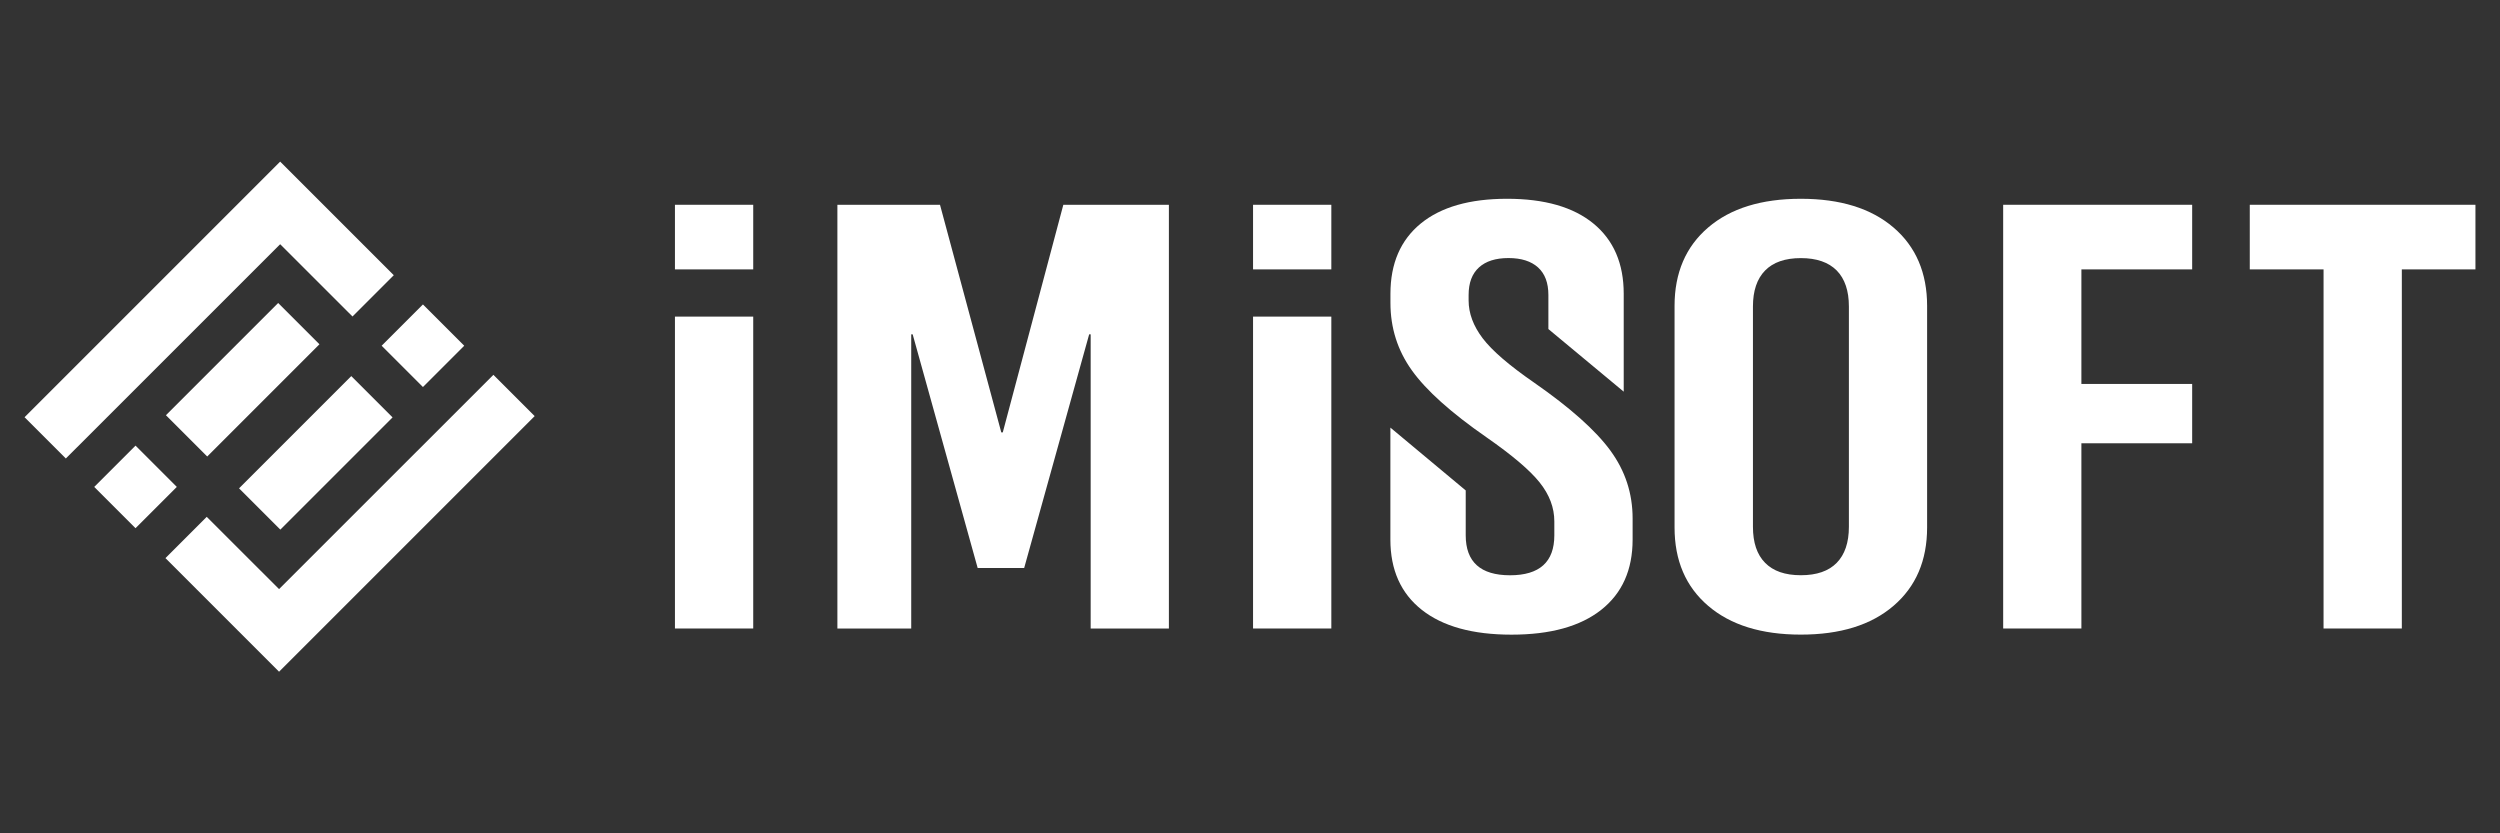
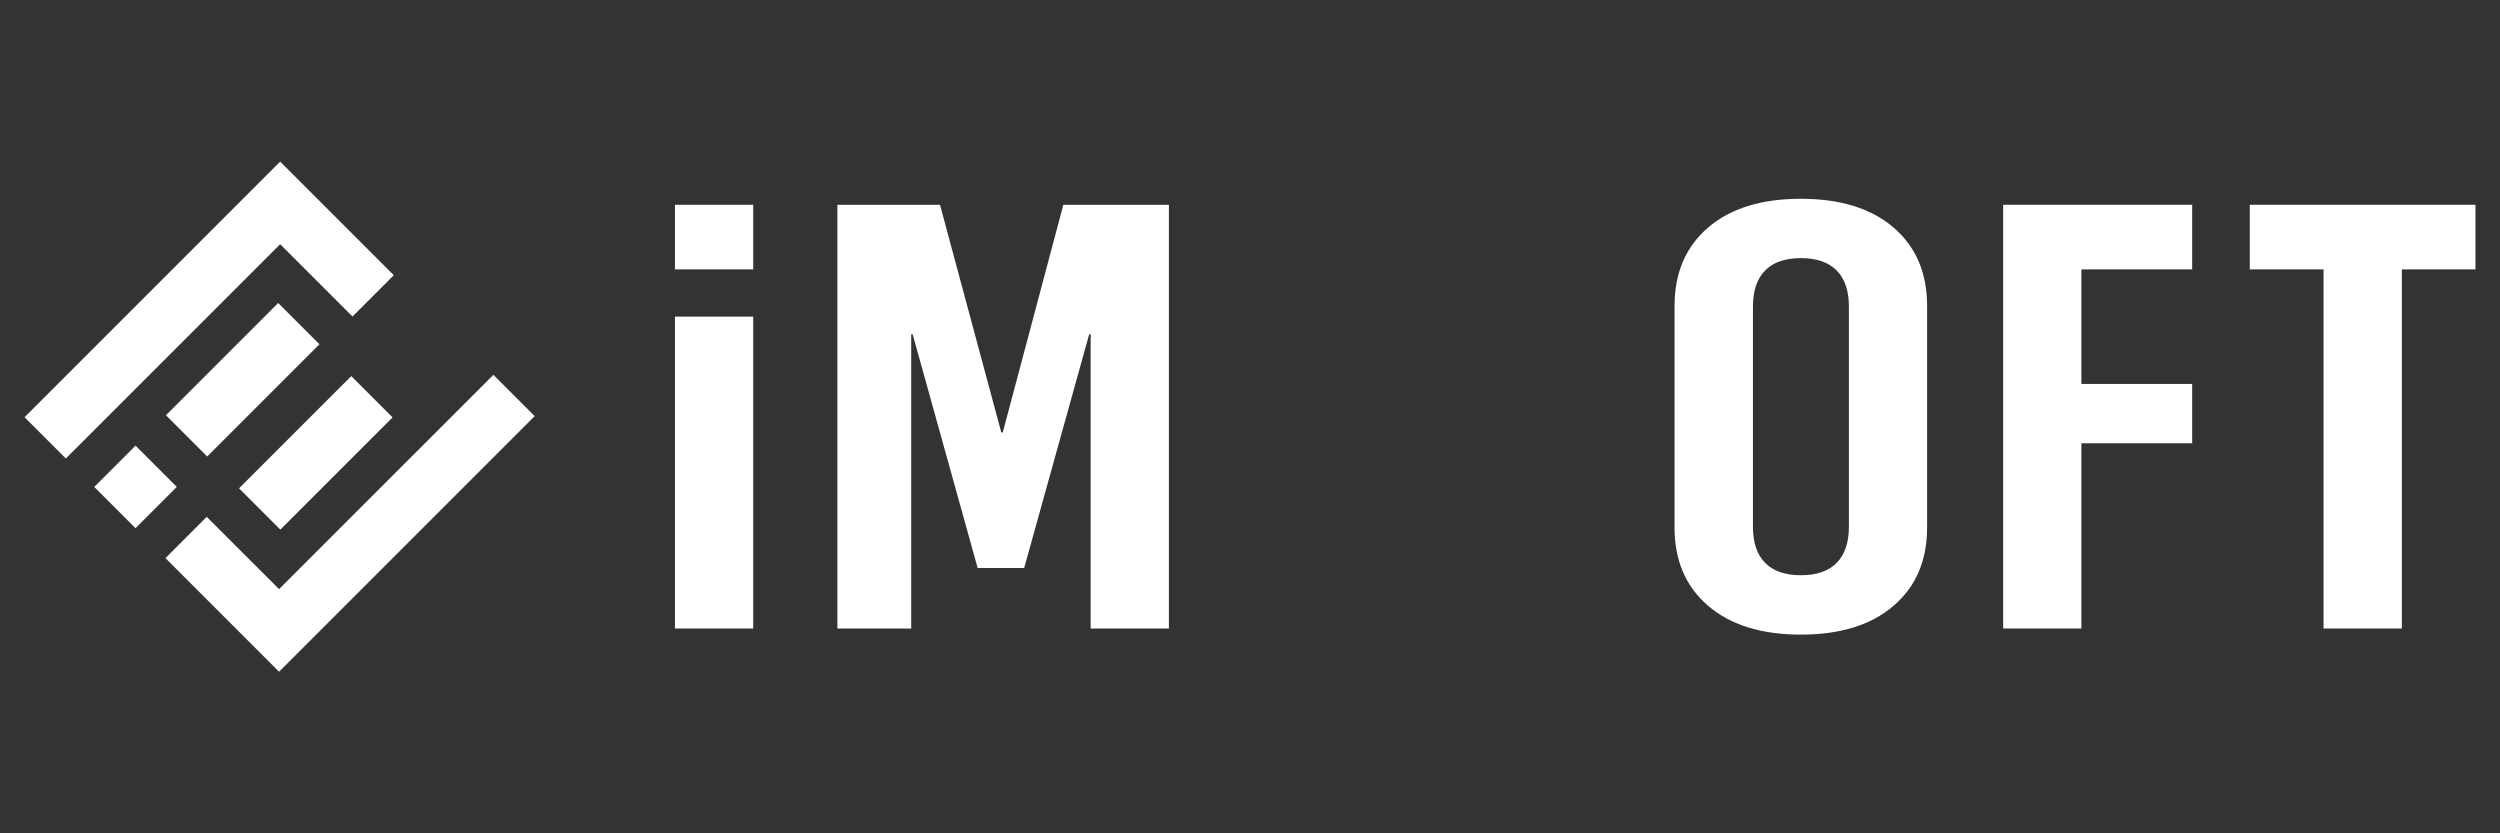
<svg xmlns="http://www.w3.org/2000/svg" id="Warstwa_1" data-name="Warstwa 1" viewBox="0 0 450 150">
  <rect x="0" y="0" width="450" height="150" fill="#333333" stroke="none" />
  <defs>
    <style>
      .cls-1 {
        fill: none;
      }

      .cls-1, .cls-2, .cls-3 {
        stroke-width: 0px;
      }

      .cls-2 {
        fill-rule: evenodd;
      }

      .cls-2, .cls-3 {
        fill: #fff;
      }
    </style>
  </defs>
-   <rect class="cls-1" width="450" height="150" />
  <g>
    <path class="cls-3" d="M121.49,113.13h14.09v-56.14h-14.09v56.14ZM121.49,48.49h14.09v-11.63h-14.09v11.63Z" />
    <polygon class="cls-3" points="191.4 36.86 180.5 77.83 180.23 77.83 169.2 36.86 150.73 36.86 150.73 113.13 164.02 113.13 164.02 60.18 164.28 60.18 175.98 102.24 184.35 102.24 196.05 60.18 196.32 60.18 196.32 113.13 210.4 113.13 210.4 36.86 191.4 36.86" />
-     <path class="cls-3" d="M225.55,48.49h14.09v-11.63h-14.09v11.63ZM225.55,113.13h14.09v-56.14h-14.09v56.14Z" />
-     <path class="cls-3" d="M289.87,81.1c-2.66-3.63-7.22-7.7-13.69-12.2-4.52-3.12-7.62-5.79-9.3-8.01-1.68-2.22-2.53-4.49-2.53-6.81v-.98c0-2.18.62-3.83,1.86-4.96,1.24-1.13,3.01-1.69,5.32-1.69s4.08.57,5.32,1.69c1.24,1.13,1.86,2.77,1.86,4.96v6.13l13.56,11.27v-17.62c0-5.45-1.82-9.66-5.45-12.64-3.63-2.98-8.82-4.46-15.55-4.46s-11.91,1.49-15.54,4.46c-3.63,2.98-5.45,7.19-5.45,12.64v1.64c0,4.5,1.28,8.55,3.86,12.15,2.57,3.6,7.04,7.61,13.42,12.04,4.6,3.2,7.79,5.9,9.56,8.11,1.78,2.22,2.66,4.56,2.66,7.03v2.51c0,4.79-2.66,7.19-7.97,7.19s-7.98-2.4-7.98-7.19v-8.08l-13.56-11.31v20.16c0,5.45,1.88,9.66,5.65,12.64,3.77,2.98,9.15,4.47,16.15,4.47s12.38-1.49,16.15-4.47c3.77-2.98,5.65-7.19,5.65-12.64v-3.81c0-4.5-1.33-8.57-3.99-12.2" />
    <path class="cls-3" d="M340.83,40.95c-4.03-3.45-9.59-5.17-16.68-5.17s-12.65,1.72-16.68,5.17c-4.03,3.45-6.05,8.16-6.05,14.11v39.88c0,5.95,2.01,10.66,6.05,14.11,4.03,3.45,9.59,5.18,16.68,5.18s12.65-1.72,16.68-5.18c4.03-3.45,6.05-8.15,6.05-14.11v-39.88c0-5.95-2.02-10.66-6.05-14.11M332.8,94.83c0,2.83-.74,5-2.19,6.48-1.46,1.49-3.61,2.23-6.45,2.23s-4.98-.74-6.44-2.23c-1.47-1.49-2.19-3.65-2.19-6.48v-39.66c0-2.83.73-4.99,2.19-6.48,1.46-1.49,3.61-2.23,6.44-2.23s4.98.75,6.45,2.23c1.46,1.49,2.19,3.65,2.19,6.48v39.66Z" />
    <polygon class="cls-3" points="394.59 48.49 394.59 36.86 360.57 36.86 360.57 113.13 374.65 113.13 374.65 79.79 394.59 79.79 394.59 69.11 374.65 69.11 374.65 48.49 394.59 48.49" />
    <polygon class="cls-3" points="404.96 36.86 404.96 48.49 418.24 48.49 418.24 113.13 432.33 113.13 432.33 48.49 445.58 48.49 445.58 36.86 404.96 36.86" />
    <polygon class="cls-2" points="50.43 29.09 50.55 29.21 57.86 36.52 70.88 49.54 63.45 56.97 50.43 43.96 11.85 82.53 4.42 75.1 50.43 29.09" />
    <polygon class="cls-2" points="50.23 120.91 50.11 120.79 42.8 113.48 29.78 100.46 37.21 93.03 50.23 106.04 88.81 67.47 96.24 74.9 50.23 120.91" />
    <g>
      <rect class="cls-3" x="42.56" y="76.26" width="28.57" height="10.51" transform="translate(-40.99 64.07) rotate(-45)" />
-       <rect class="cls-3" x="70.87" y="56.97" width="10.51" height="10.51" transform="translate(-21.7 72.06) rotate(-45)" />
      <rect class="cls-3" x="19.14" y="82.39" width="10.51" height="10.51" transform="translate(-54.83 42.92) rotate(-45)" />
      <rect class="cls-3" x="29.4" y="63.1" width="28.57" height="10.51" transform="translate(-35.54 50.91) rotate(-45)" />
    </g>
  </g>
</svg>